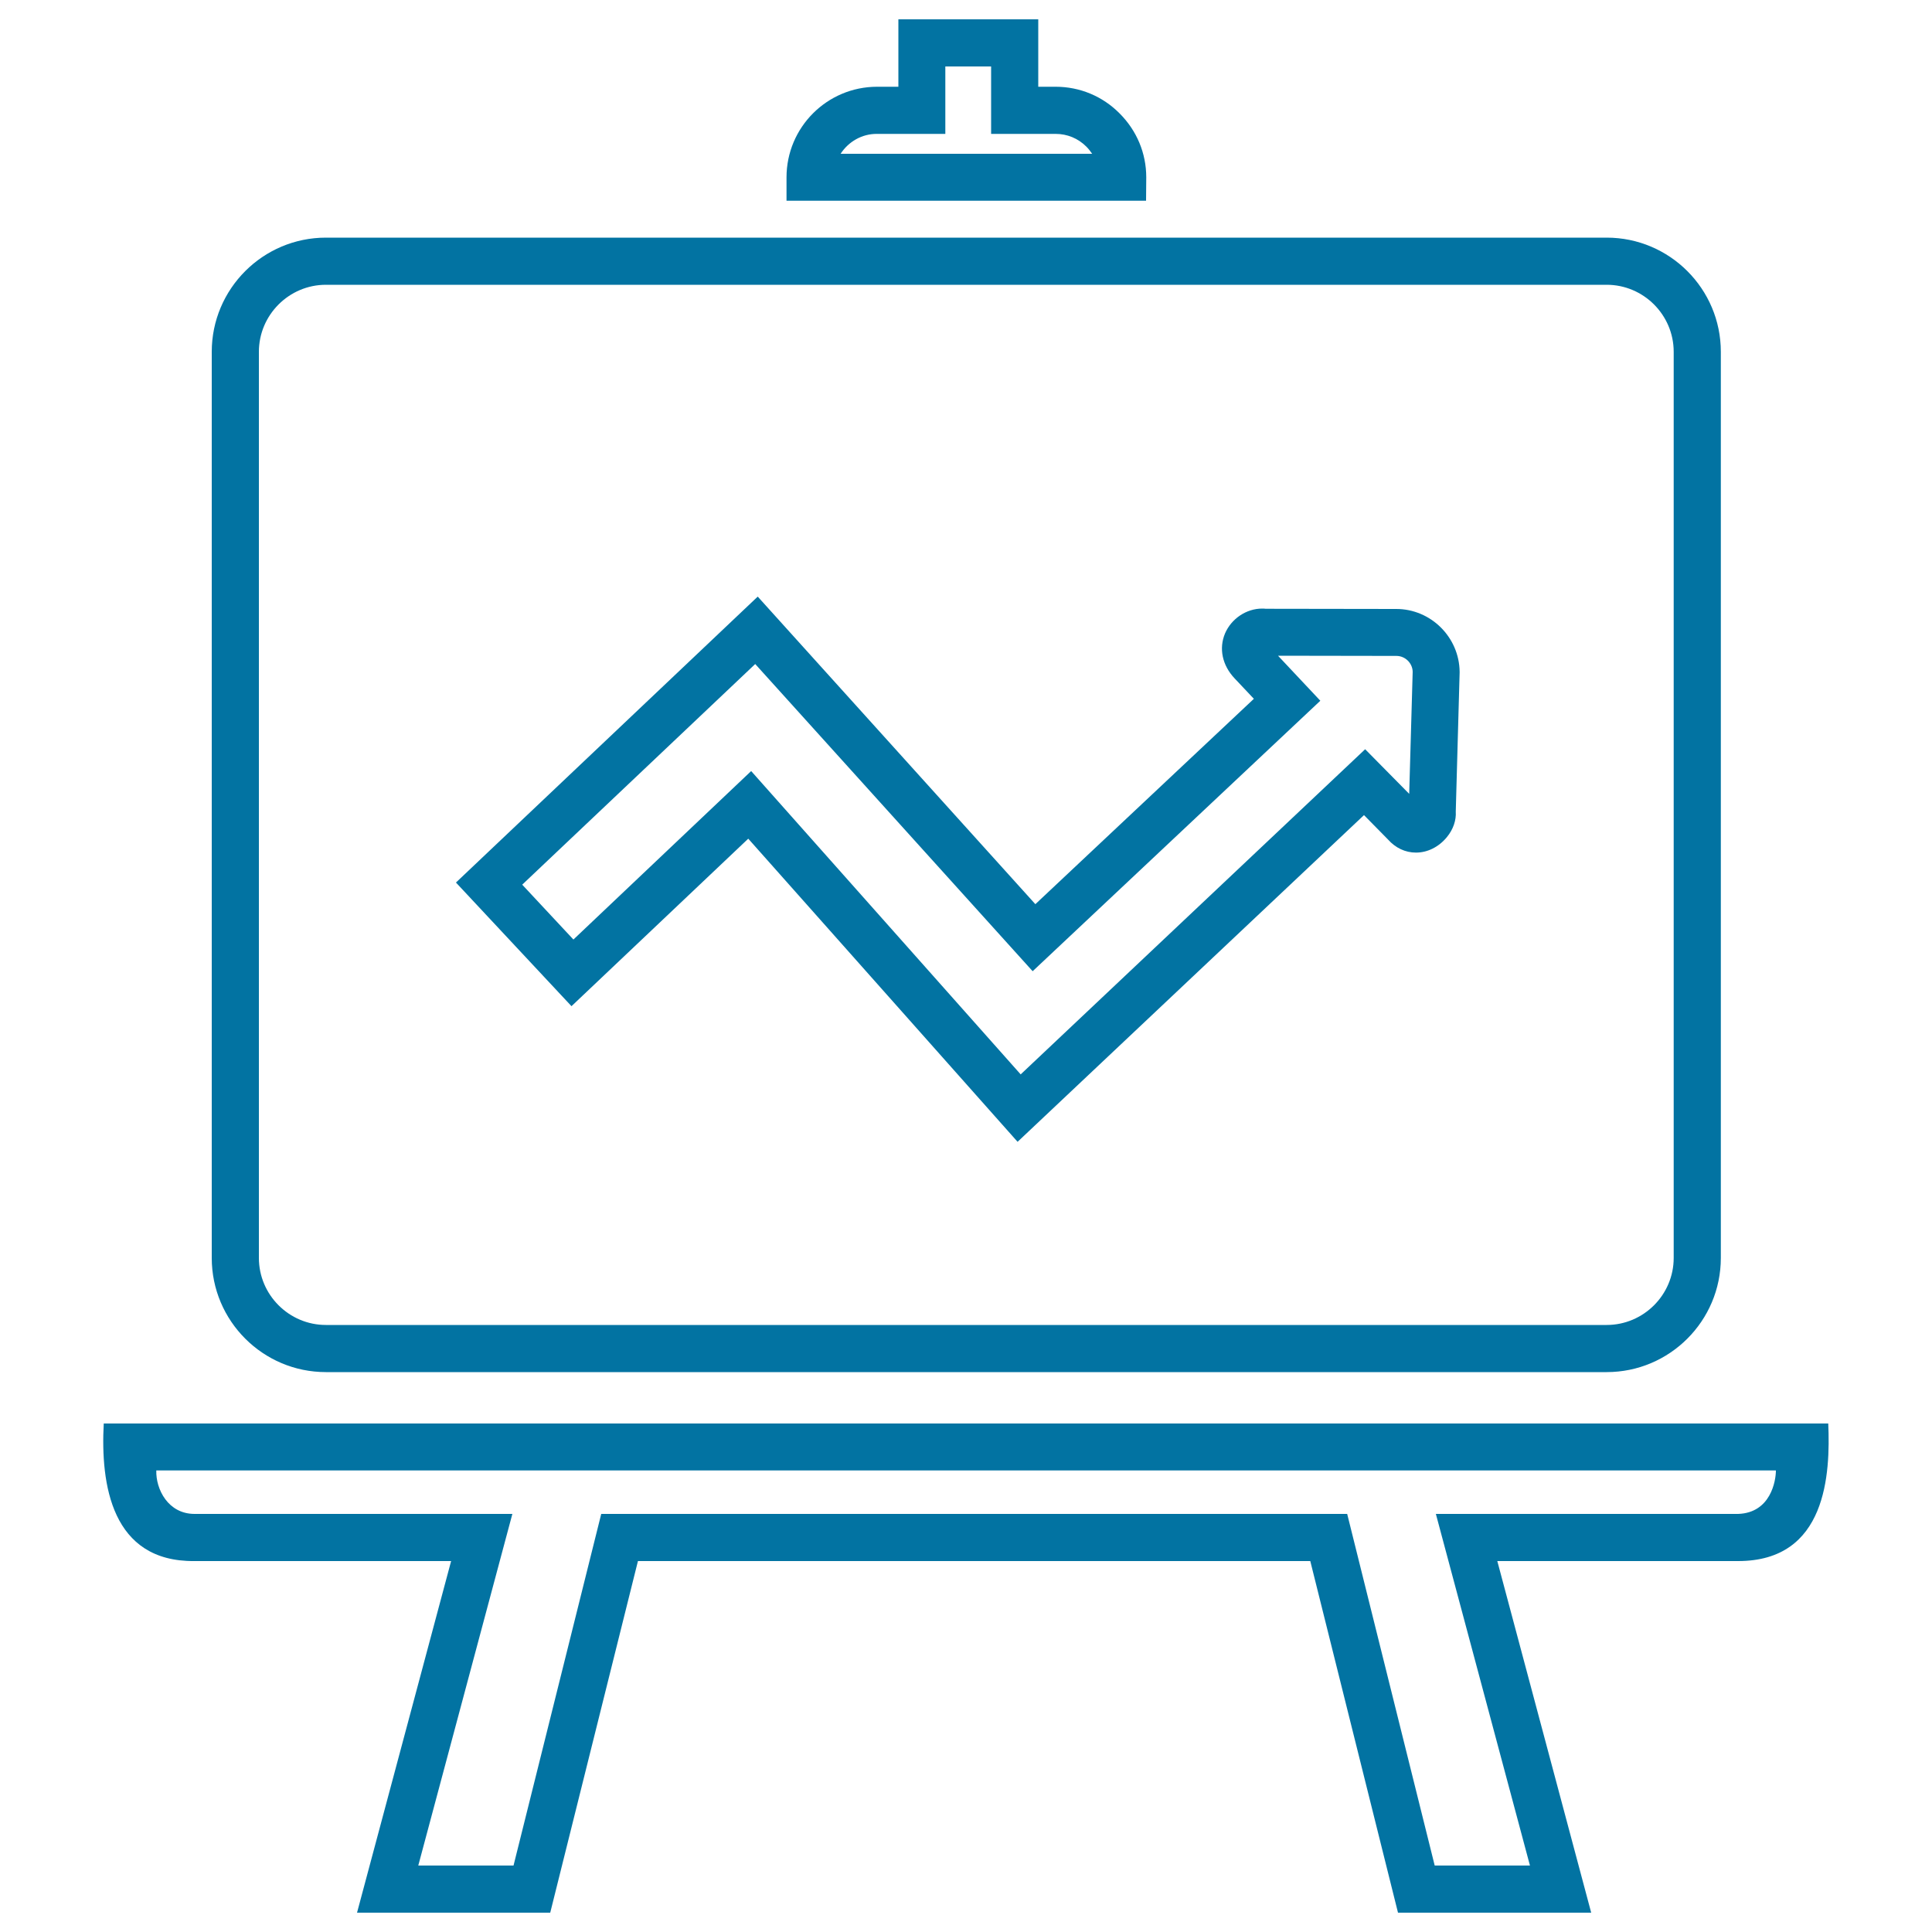
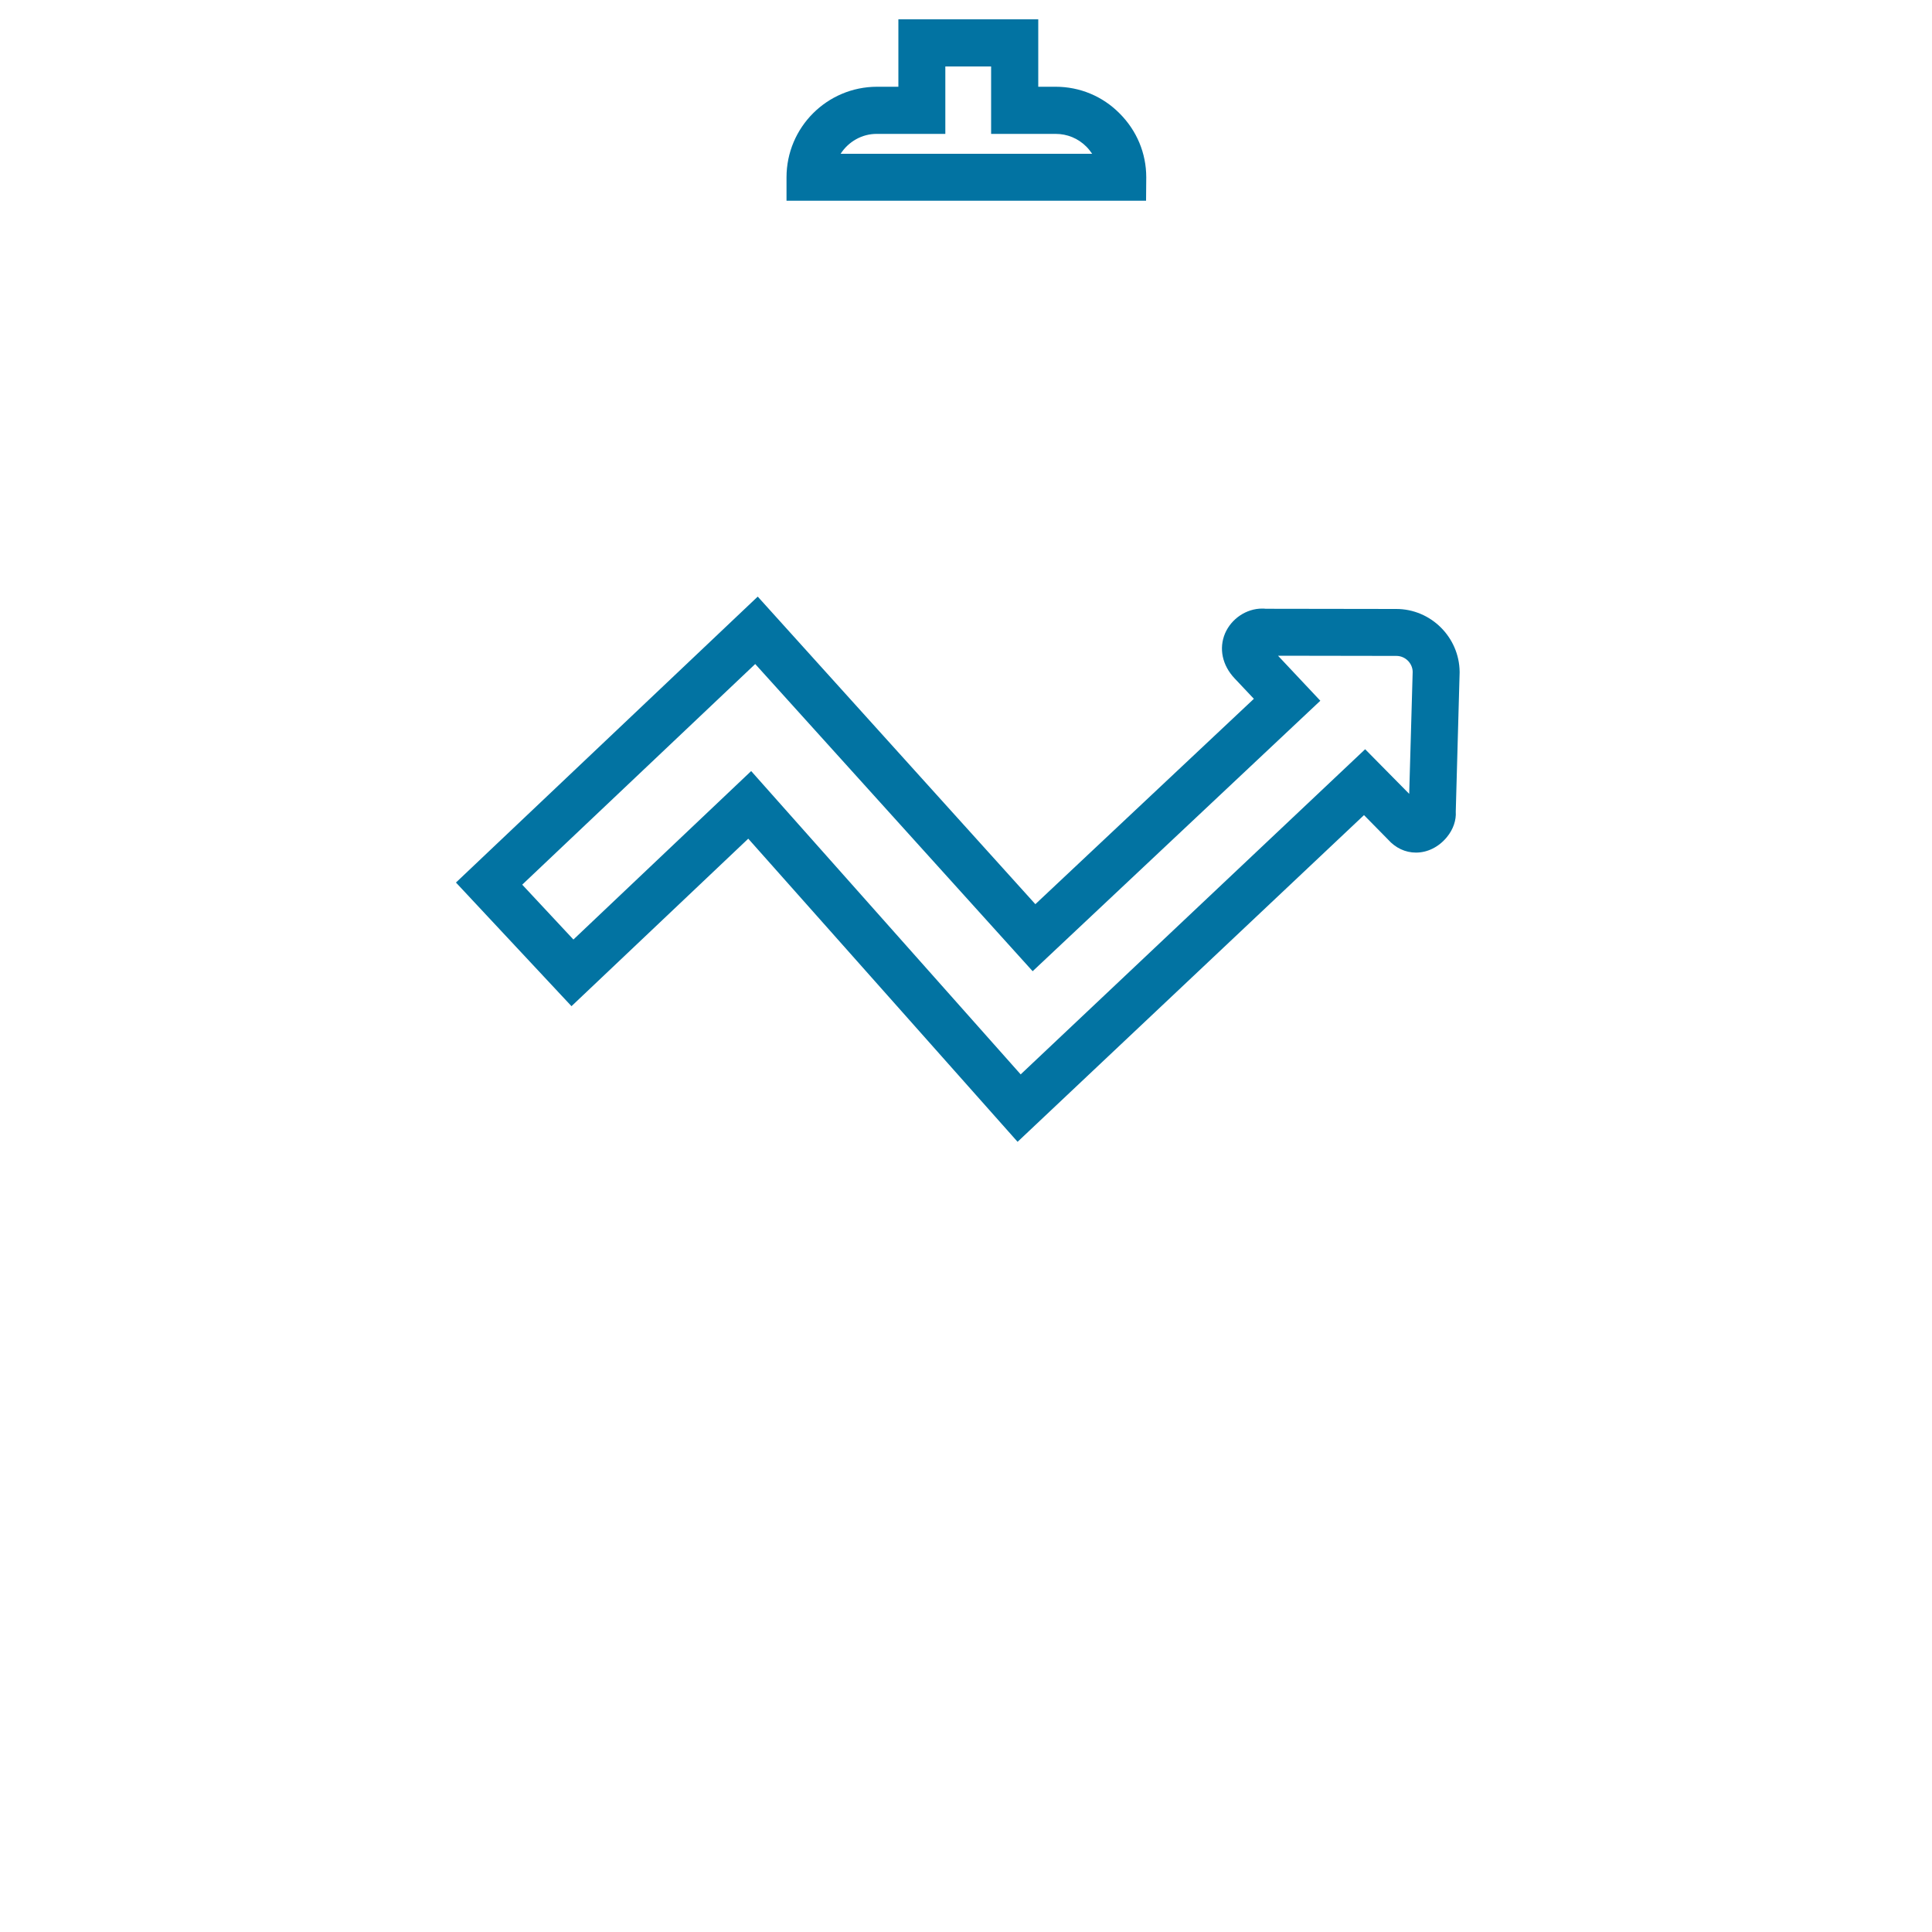
<svg xmlns="http://www.w3.org/2000/svg" viewBox="0 0 1000 1000" style="fill:#0273a2">
  <title>Graphic On Whiteboard SVG icon</title>
  <g>
    <g>
-       <path d="M831.6,710.2H168.7c-32.6,0-59.1-26.5-59.1-59.1v-469c0-32.6,26.5-59.1,59.1-59.1h662.9c32.6,0,59.1,26.5,59.1,59.1l0,469C890.7,683.7,864.2,710.2,831.6,710.2z M168.7,147.4c-19.1,0-34.7,15.6-34.7,34.7v469c0,19.1,15.6,34.7,34.7,34.7h662.9c19.1,0,34.7-15.6,34.7-34.7l0-469c0-19.1-15.6-34.7-34.7-34.7H168.7z" />
-     </g>
+       </g>
    <g>
      <path d="M593.2,103.9H407.1V91.8c0-25.9,21-46.9,46.9-46.9h11V10h72.4v34.9h9c12.5,0,24.3,4.9,33.1,13.8c8.9,8.9,13.8,20.6,13.8,33.1L593.2,103.9z M435.1,79.6h130.2c-0.9-1.3-1.9-2.6-3-3.7c-4.3-4.3-9.9-6.6-15.9-6.6H513V34.4h-23.7v34.9H454C446.1,69.2,439.1,73.4,435.1,79.6z" />
    </g>
    <g>
-       <path d="M823.6,990h-100l-45.4-182H330.2l-45.4,182h-100l48.7-182H100.6c-42.9,0.4-48.6-39.7-46.9-71.2h892.6c1.1,25.9-0.7,71.2-46.6,71.2H775L823.6,990z M742.6,965.6h49.3l-48.7-182h156.5c16.8-0.6,19.5-17.1,19.5-22.5H80.9c-0.3,9.7,6.1,22.5,19.8,22.5h164.5l-48.7,182h49.3l45.4-182h386.1L742.6,965.6z" />
-     </g>
+       </g>
    <g>
      <path d="M526.7,591L387.3,434.1l-91.5,86.7l-59.8-64l156.2-148L535.9,468L649,361.7l-10-10.6c-6.4-6.8-8.2-15.5-4.9-23.3c3.3-7.6,11-12.8,19.2-12.8c0.6,0,1.2,0,1.8,0.1l67.3,0.1l0.3,0c17.9,0,32.6,14.6,32.8,32.5l0,0.2l0,0.2l-2,72c0.3,4.4-1.3,9.2-4.6,13.2c-4.2,5.1-10,8-16,8c0,0,0,0,0,0c-5.5,0-10.6-2.4-14.5-6.8L706,421.9L526.7,591z M388.8,399.1l139.5,157l178.3-168.3l22.8,23.1l1.8-63.2c-0.1-4.5-3.9-8.2-8.4-8.2l-0.4,0l-60.9-0.1l21.9,23.3l-148.9,140L390.9,343.7L270.3,457.9l26.5,28.4L388.8,399.1z" />
    </g>
  </g>
</svg>